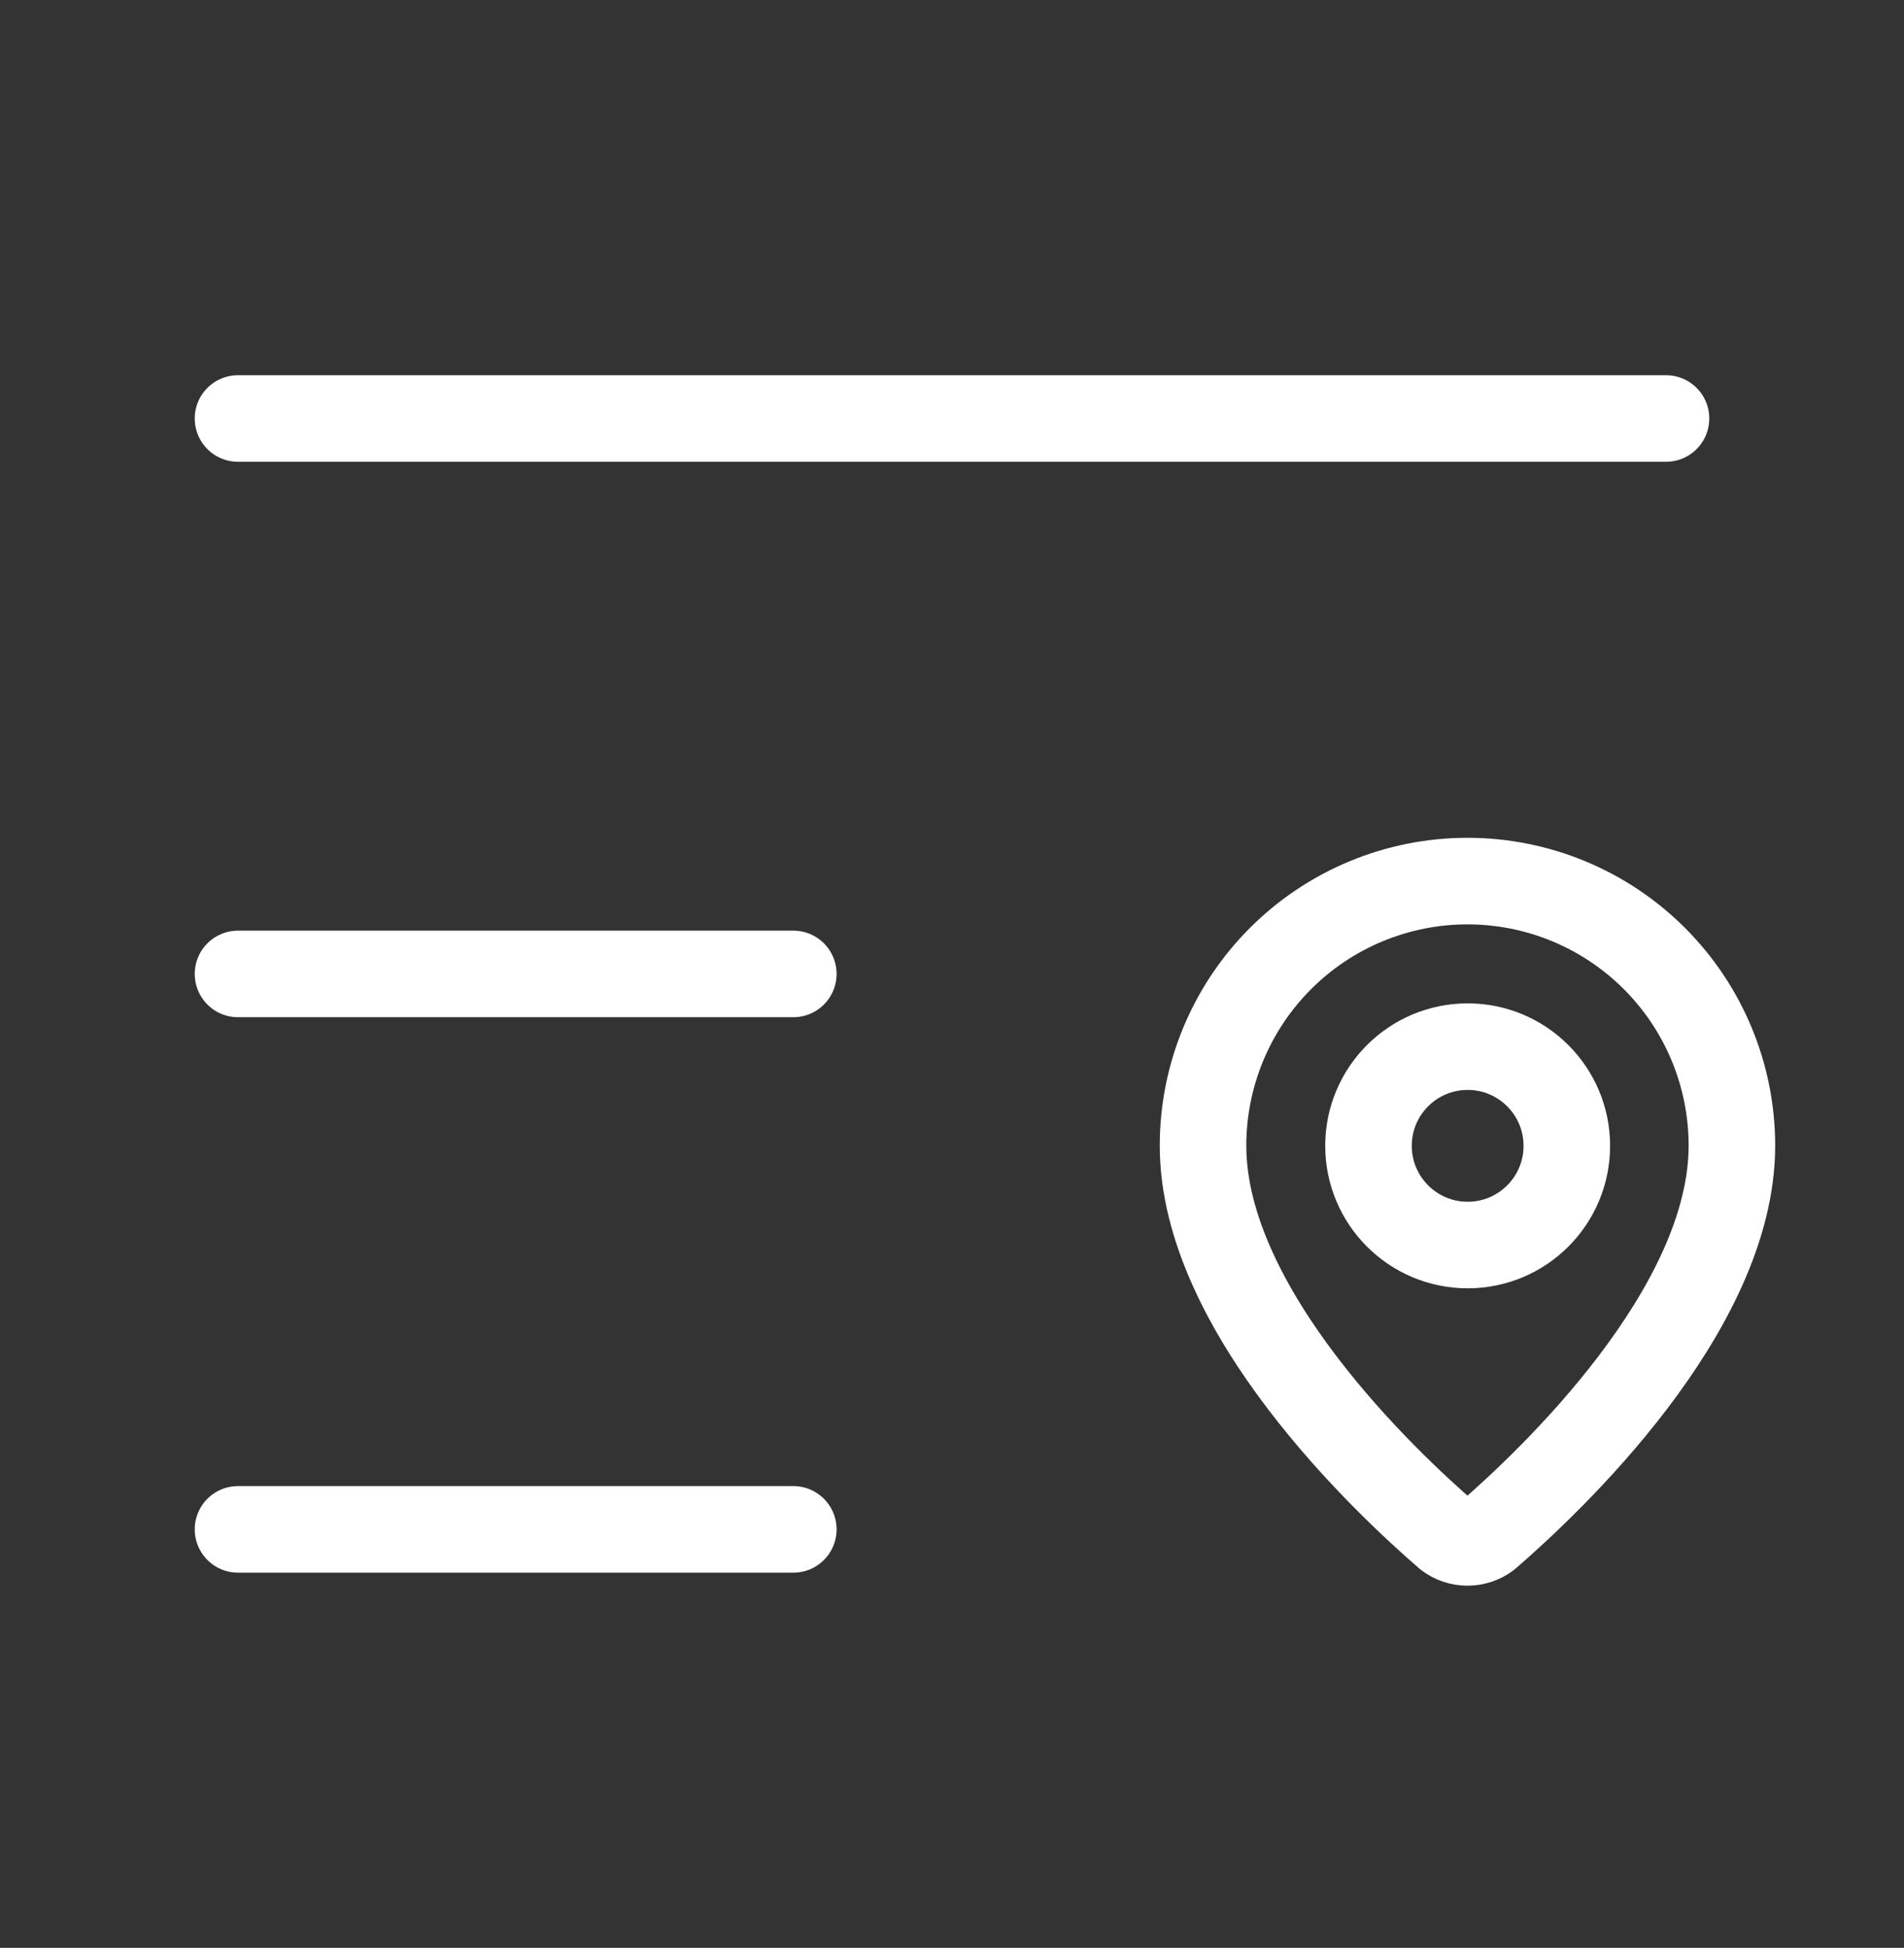
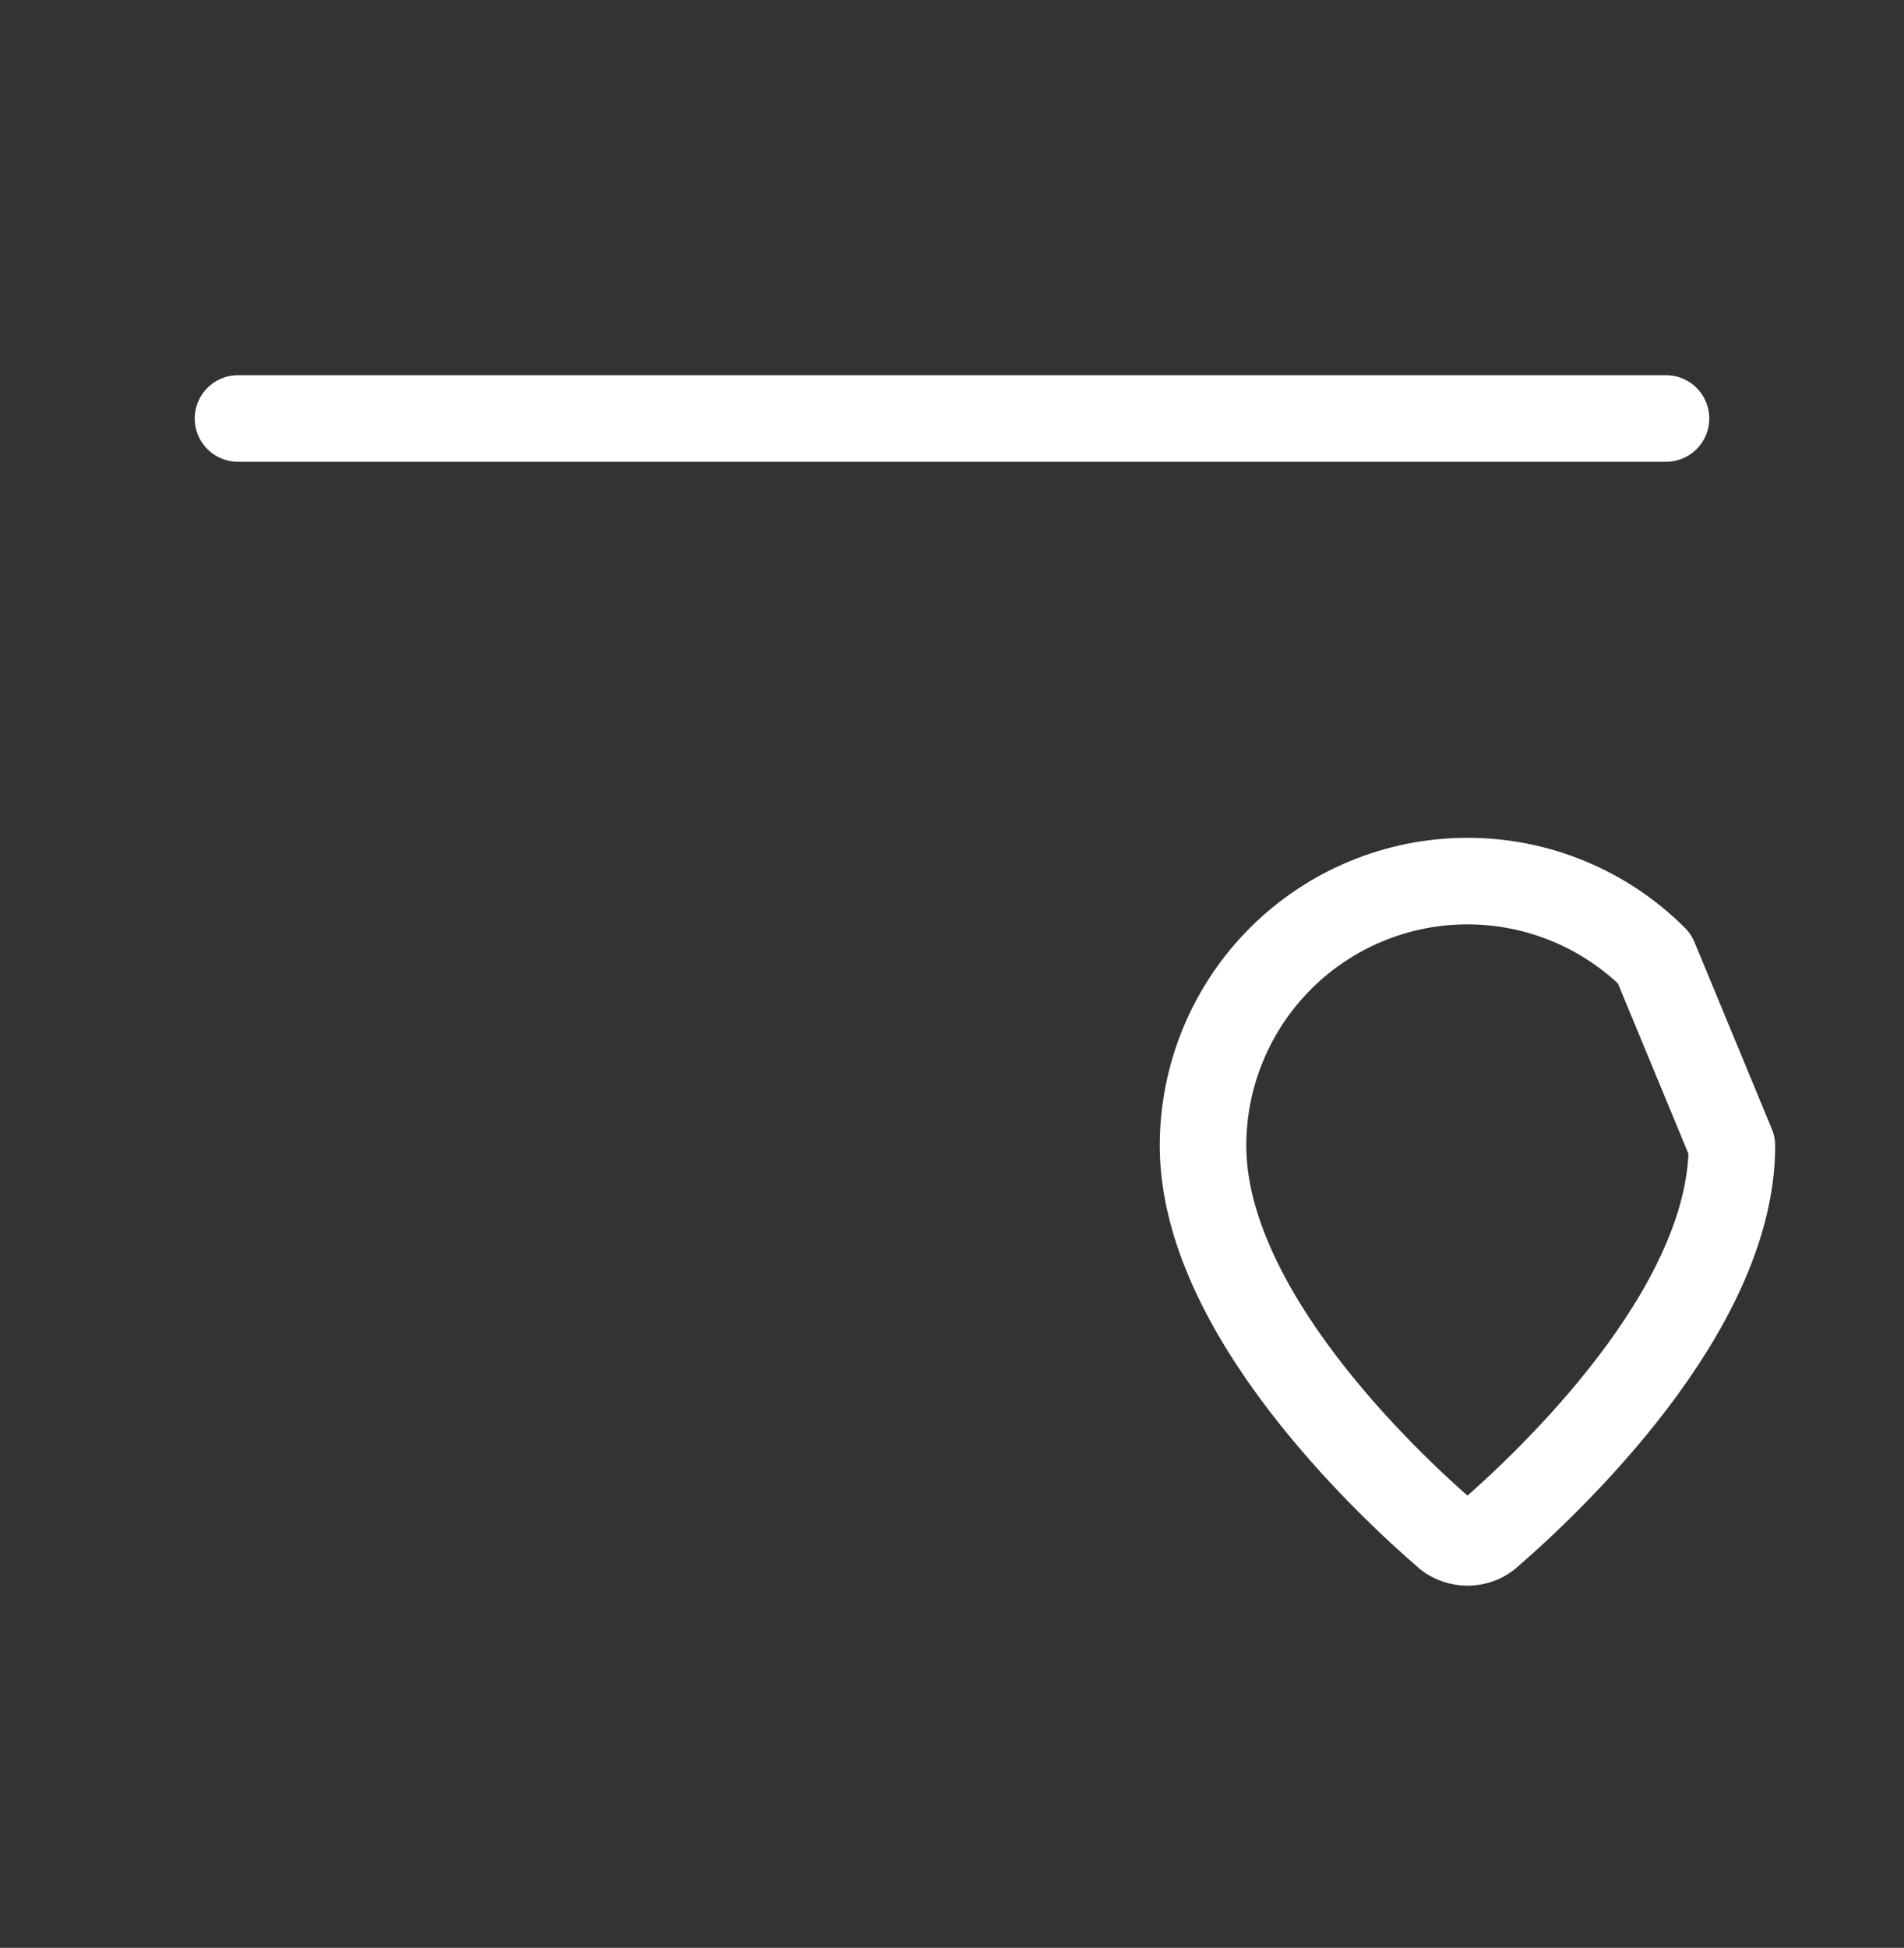
<svg xmlns="http://www.w3.org/2000/svg" width="44" height="45" viewBox="0 0 44 45" fill="none">
  <rect x="0" y="0" width="44" height="45" fill="#333333" stroke="none" />
  <path d="M38.5 9.668H5.5" stroke="white" stroke-width="2" stroke-linecap="round" stroke-linejoin="round" />
-   <path d="M18.333 22.5H5.5" stroke="white" stroke-width="2" stroke-linecap="round" stroke-linejoin="round" />
-   <path d="M18.333 35.332H5.5" stroke="white" stroke-width="2" stroke-linecap="round" stroke-linejoin="round" />
-   <path d="M40.023 26.467C40.023 30.281 35.792 34.253 34.371 35.48C34.239 35.579 34.078 35.633 33.912 35.633C33.746 35.633 33.585 35.579 33.453 35.48C32.032 34.253 27.801 30.281 27.801 26.467C27.801 24.846 28.445 23.291 29.591 22.145C30.737 20.999 32.291 20.355 33.912 20.355C35.533 20.355 37.087 20.999 38.233 22.145C39.379 23.291 40.023 24.846 40.023 26.467Z" stroke="white" stroke-width="2" stroke-linecap="round" stroke-linejoin="round" />
-   <path d="M33.917 28.763C35.182 28.763 36.208 27.737 36.208 26.471C36.208 25.206 35.182 24.18 33.917 24.18C32.651 24.18 31.625 25.206 31.625 26.471C31.625 27.737 32.651 28.763 33.917 28.763Z" stroke="white" stroke-width="2" stroke-linecap="round" stroke-linejoin="round" />
+   <path d="M40.023 26.467C40.023 30.281 35.792 34.253 34.371 35.48C34.239 35.579 34.078 35.633 33.912 35.633C33.746 35.633 33.585 35.579 33.453 35.48C32.032 34.253 27.801 30.281 27.801 26.467C27.801 24.846 28.445 23.291 29.591 22.145C30.737 20.999 32.291 20.355 33.912 20.355C35.533 20.355 37.087 20.999 38.233 22.145Z" stroke="white" stroke-width="2" stroke-linecap="round" stroke-linejoin="round" />
</svg>